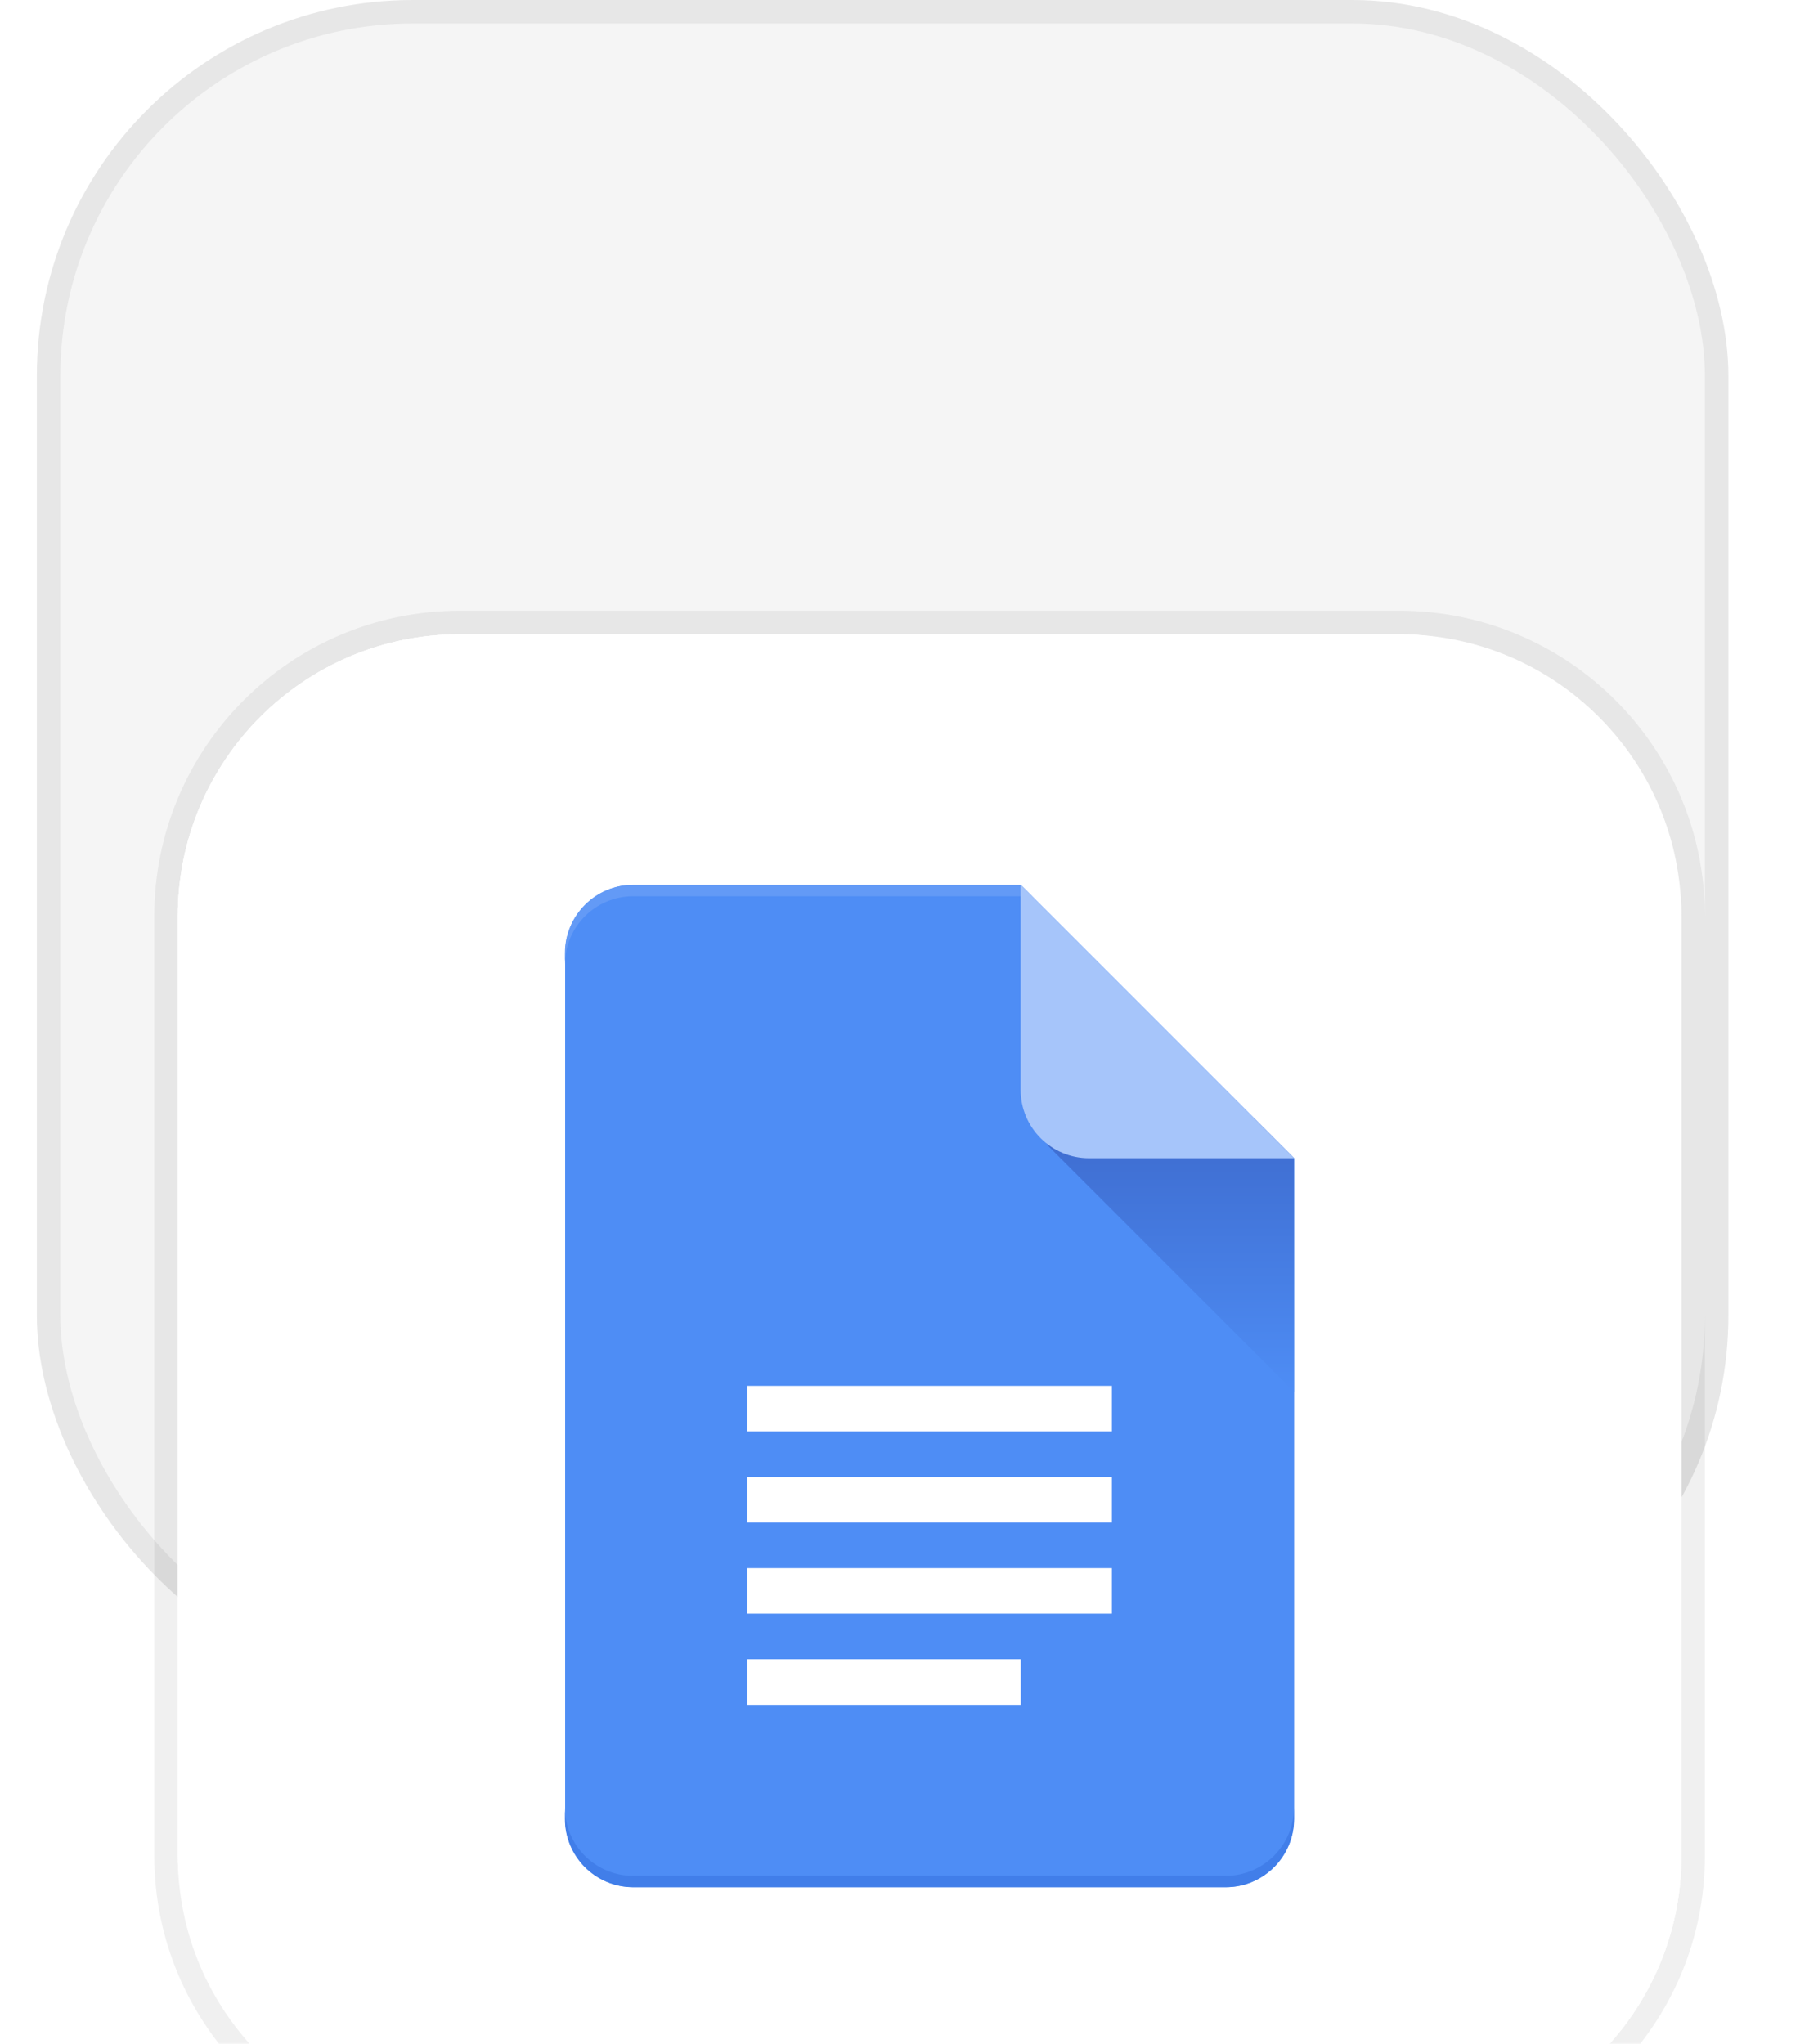
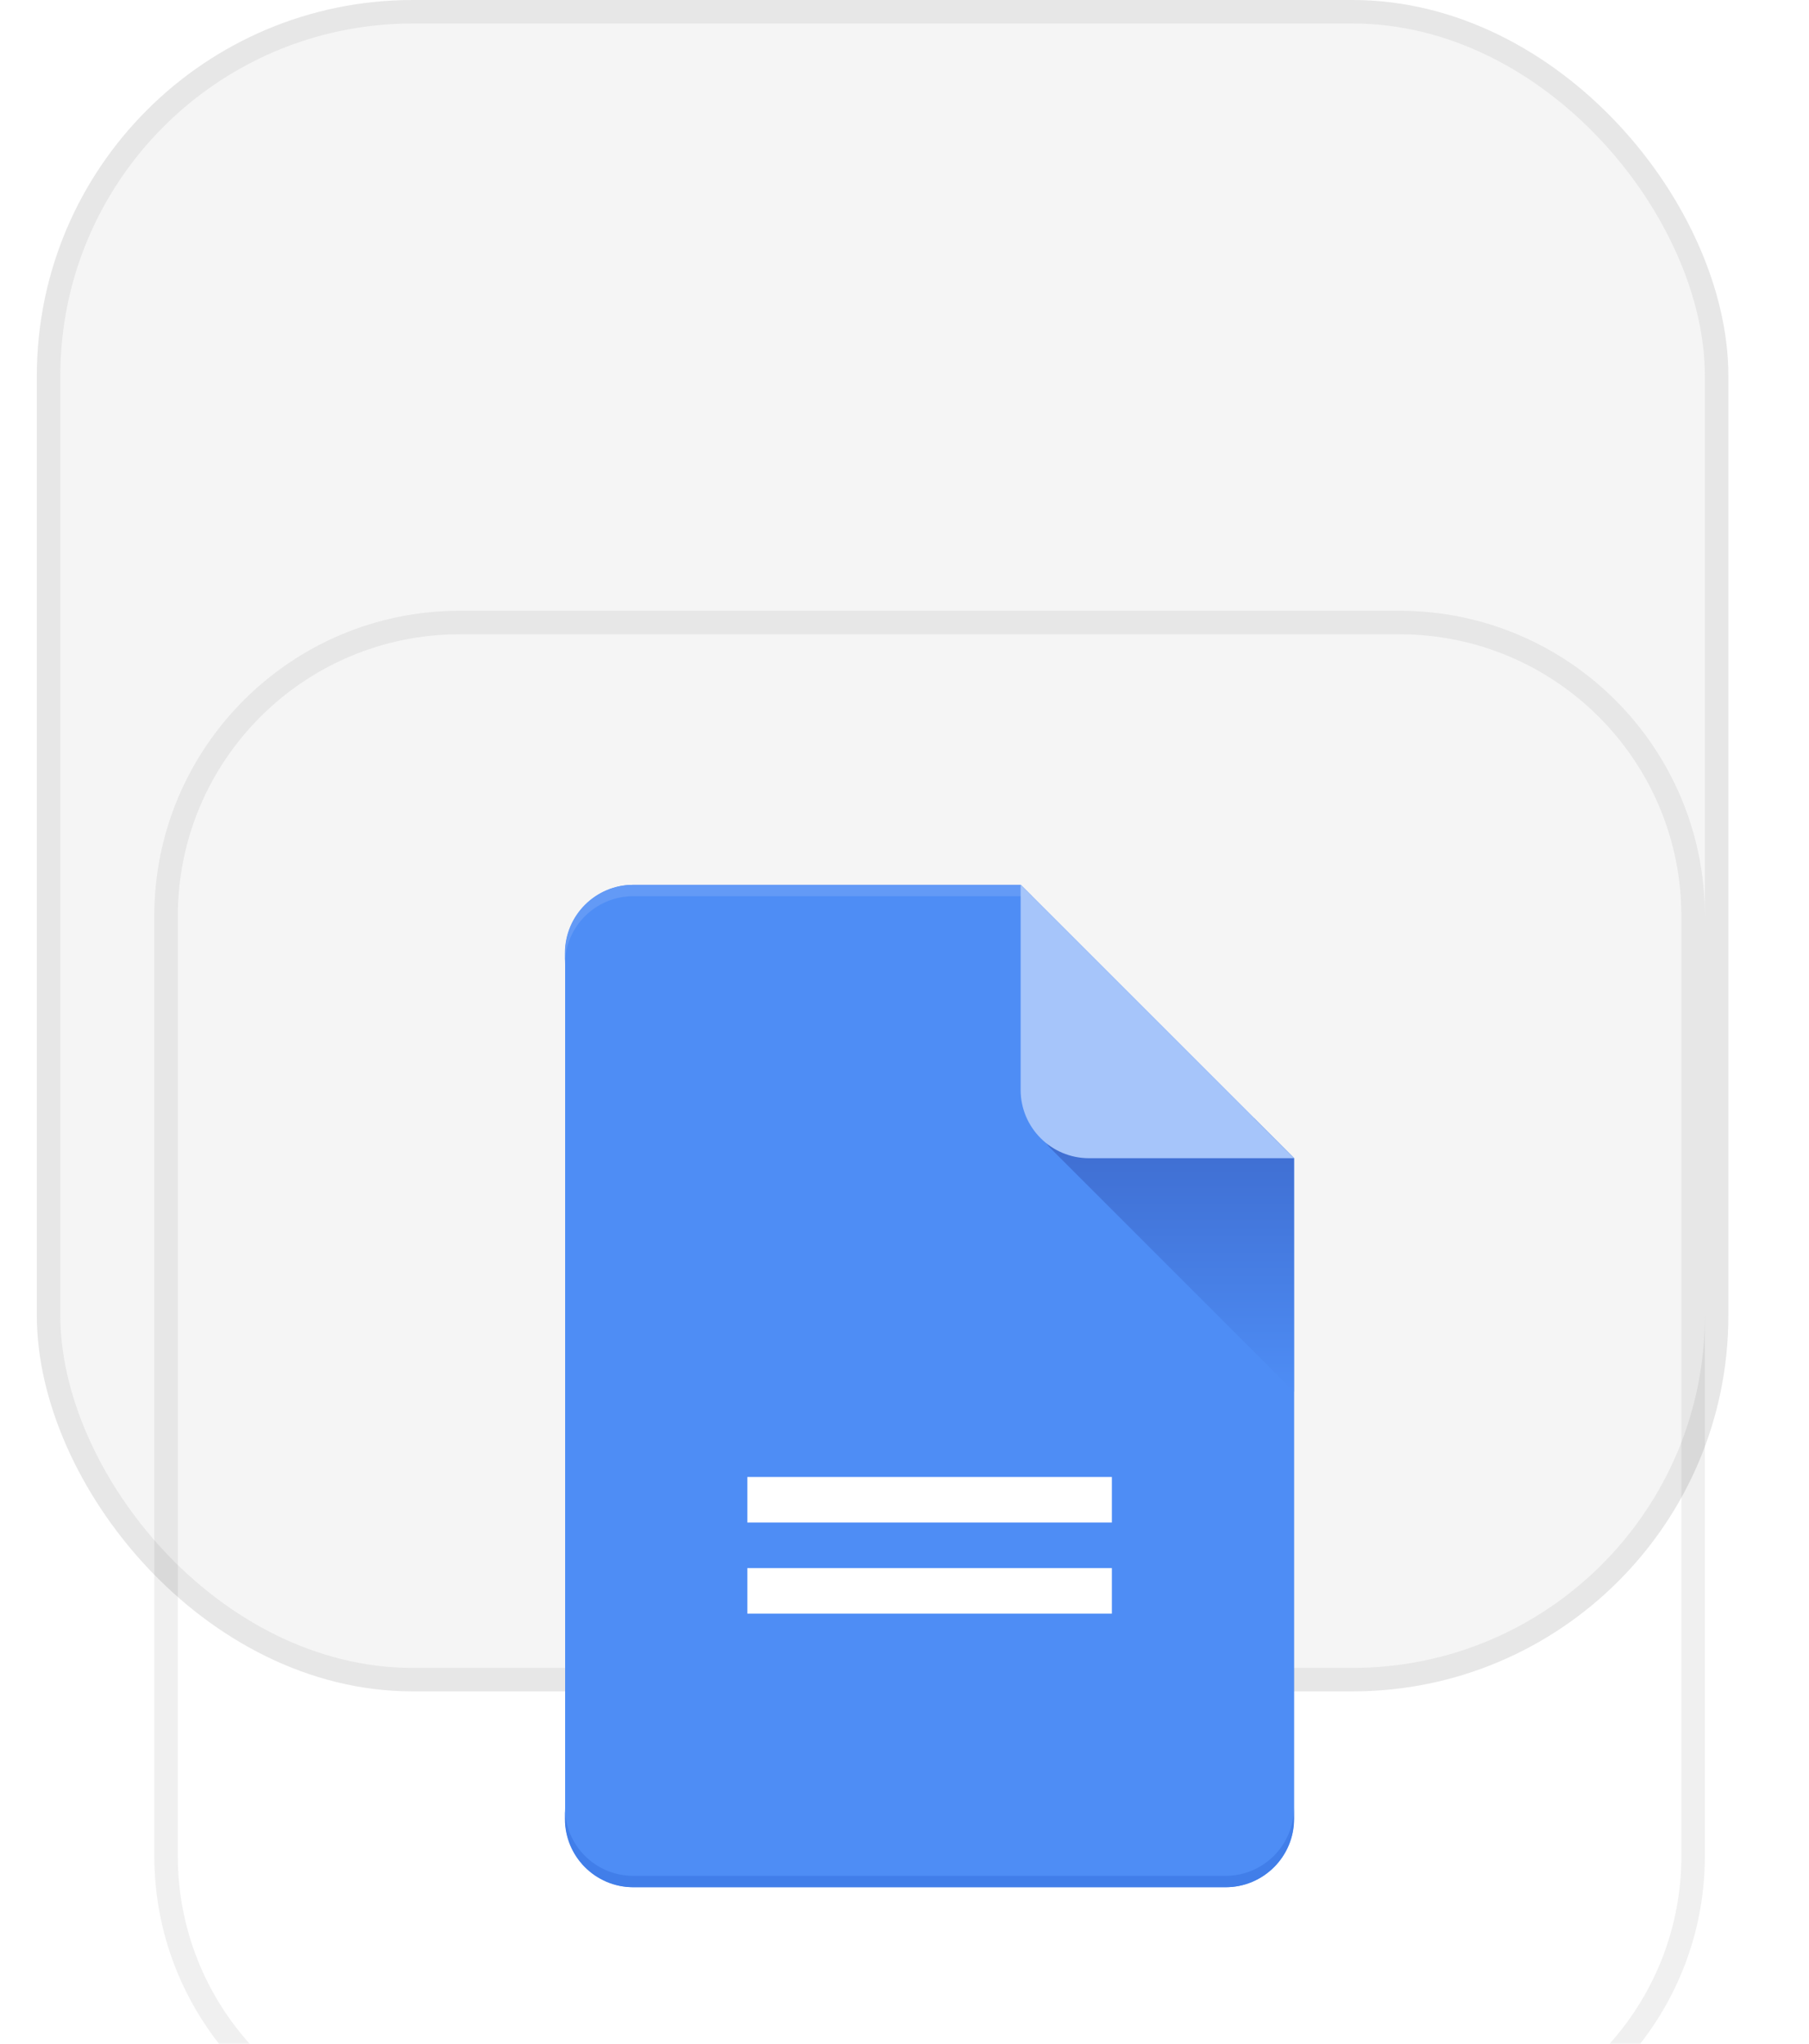
<svg xmlns="http://www.w3.org/2000/svg" width="77" height="87" viewBox="0 0 77 87" fill="none">
  <rect x="2.068" y="0.5" width="71" height="71" rx="15.5" fill="#F5F5F5" />
  <rect x="2.068" y="0.5" width="71" height="71" rx="15.5" stroke="#E7E7E7" />
  <g filter="url(#filter0_ddddi_1383_21283)">
-     <path d="M5.568 16C5.568 9.373 10.941 4 17.568 4H57.568C64.196 4 69.568 9.373 69.568 16V56C69.568 62.627 64.196 68 57.568 68H17.568C10.941 68 5.568 62.627 5.568 56V16Z" fill="white" />
    <path d="M57.568 3.5C64.472 3.5 70.068 9.096 70.068 16V56C70.068 62.904 64.472 68.5 57.568 68.5H17.568C10.665 68.5 5.068 62.904 5.068 56V16C5.068 9.096 10.665 3.5 17.568 3.5H57.568Z" stroke="black" stroke-opacity="0.06" />
    <g clip-path="url(#clip0_1383_21283)">
-       <rect x="5.568" y="4" width="64" height="64" rx="12" fill="white" />
-       <rect x="5.568" y="4" width="64" height="64.002" rx="9.12" fill="white" />
      <path d="M24.964 14.666C23.357 14.666 22.055 15.969 22.055 17.576V54.424C22.055 56.031 23.357 57.333 24.964 57.333H50.176C51.782 57.333 53.085 56.031 53.085 54.424V26.303L41.449 14.666H24.964Z" fill="#4E8DF5" />
      <path d="M24.954 57.337C23.347 57.337 22.045 56.034 22.045 54.428V53.943C22.045 55.55 23.347 56.852 24.954 56.852H50.166C51.773 56.852 53.075 55.55 53.075 53.943V54.428C53.075 56.034 51.773 57.337 50.166 57.337H24.954Z" fill="#417EE9" />
      <path d="M24.954 14.666C23.347 14.666 22.045 15.969 22.045 17.576V18.06C22.045 16.454 23.347 15.151 24.954 15.151H41.924L41.439 14.666H24.954Z" fill="#639AF6" />
      <path d="M53.077 36.24V26.301L51.38 24.604H43.197C42.549 24.604 42.224 25.387 42.682 25.846L53.077 36.24Z" fill="url(#paint0_linear_1383_21283)" />
      <path d="M41.443 14.666L53.08 26.303H44.352C42.746 26.303 41.443 25 41.443 23.394V14.666Z" fill="#A6C5FA" />
-       <path d="M45.327 35.994H29.811V37.934H45.327V35.994Z" fill="white" />
      <path d="M45.327 39.873H29.811V41.812H45.327V39.873Z" fill="white" />
      <path d="M29.811 43.752H45.327V45.691H29.811V43.752Z" fill="white" />
-       <path d="M41.448 47.63H29.811V49.57H41.448V47.63Z" fill="white" />
    </g>
  </g>
  <defs>
    <filter id="filter0_ddddi_1383_21283" x="0.568" y="1" width="76" height="86" filterUnits="userSpaceOnUse" color-interpolation-filters="sRGB">
      <feFlood flood-opacity="0" result="BackgroundImageFix" />
      <feColorMatrix in="SourceAlpha" type="matrix" values="0 0 0 0 0 0 0 0 0 0 0 0 0 0 0 0 0 0 127 0" result="hardAlpha" />
      <feOffset dy="1" />
      <feGaussianBlur stdDeviation="1" />
      <feColorMatrix type="matrix" values="0 0 0 0 0 0 0 0 0 0 0 0 0 0 0 0 0 0 0.1 0" />
      <feBlend mode="normal" in2="BackgroundImageFix" result="effect1_dropShadow_1383_21283" />
      <feColorMatrix in="SourceAlpha" type="matrix" values="0 0 0 0 0 0 0 0 0 0 0 0 0 0 0 0 0 0 127 0" result="hardAlpha" />
      <feOffset dy="3" />
      <feGaussianBlur stdDeviation="1.5" />
      <feColorMatrix type="matrix" values="0 0 0 0 0 0 0 0 0 0 0 0 0 0 0 0 0 0 0.09 0" />
      <feBlend mode="normal" in2="effect1_dropShadow_1383_21283" result="effect2_dropShadow_1383_21283" />
      <feColorMatrix in="SourceAlpha" type="matrix" values="0 0 0 0 0 0 0 0 0 0 0 0 0 0 0 0 0 0 127 0" result="hardAlpha" />
      <feOffset dx="1" dy="8" />
      <feGaussianBlur stdDeviation="2.5" />
      <feColorMatrix type="matrix" values="0 0 0 0 0 0 0 0 0 0 0 0 0 0 0 0 0 0 0.05 0" />
      <feBlend mode="normal" in2="effect2_dropShadow_1383_21283" result="effect3_dropShadow_1383_21283" />
      <feColorMatrix in="SourceAlpha" type="matrix" values="0 0 0 0 0 0 0 0 0 0 0 0 0 0 0 0 0 0 127 0" result="hardAlpha" />
      <feOffset dx="1" dy="13" />
      <feGaussianBlur stdDeviation="2.5" />
      <feColorMatrix type="matrix" values="0 0 0 0 0 0 0 0 0 0 0 0 0 0 0 0 0 0 0.01 0" />
      <feBlend mode="normal" in2="effect3_dropShadow_1383_21283" result="effect4_dropShadow_1383_21283" />
      <feBlend mode="normal" in="SourceGraphic" in2="effect4_dropShadow_1383_21283" result="shape" />
      <feColorMatrix in="SourceAlpha" type="matrix" values="0 0 0 0 0 0 0 0 0 0 0 0 0 0 0 0 0 0 127 0" result="hardAlpha" />
      <feOffset dy="-2" />
      <feGaussianBlur stdDeviation="1" />
      <feComposite in2="hardAlpha" operator="arithmetic" k2="-1" k3="1" />
      <feColorMatrix type="matrix" values="0 0 0 0 0 0 0 0 0 0 0 0 0 0 0 0 0 0 0.13 0" />
      <feBlend mode="normal" in2="shape" result="effect5_innerShadow_1383_21283" />
    </filter>
    <linearGradient id="paint0_linear_1383_21283" x1="47.259" y1="36.24" x2="47.259" y2="24.362" gradientUnits="userSpaceOnUse">
      <stop stop-color="#4E8DF5" />
      <stop offset="1" stop-color="#3D6ACD" />
    </linearGradient>
    <clipPath id="clip0_1383_21283">
      <rect x="5.568" y="4" width="64" height="64" rx="12" fill="white" />
    </clipPath>
  </defs>
</svg>